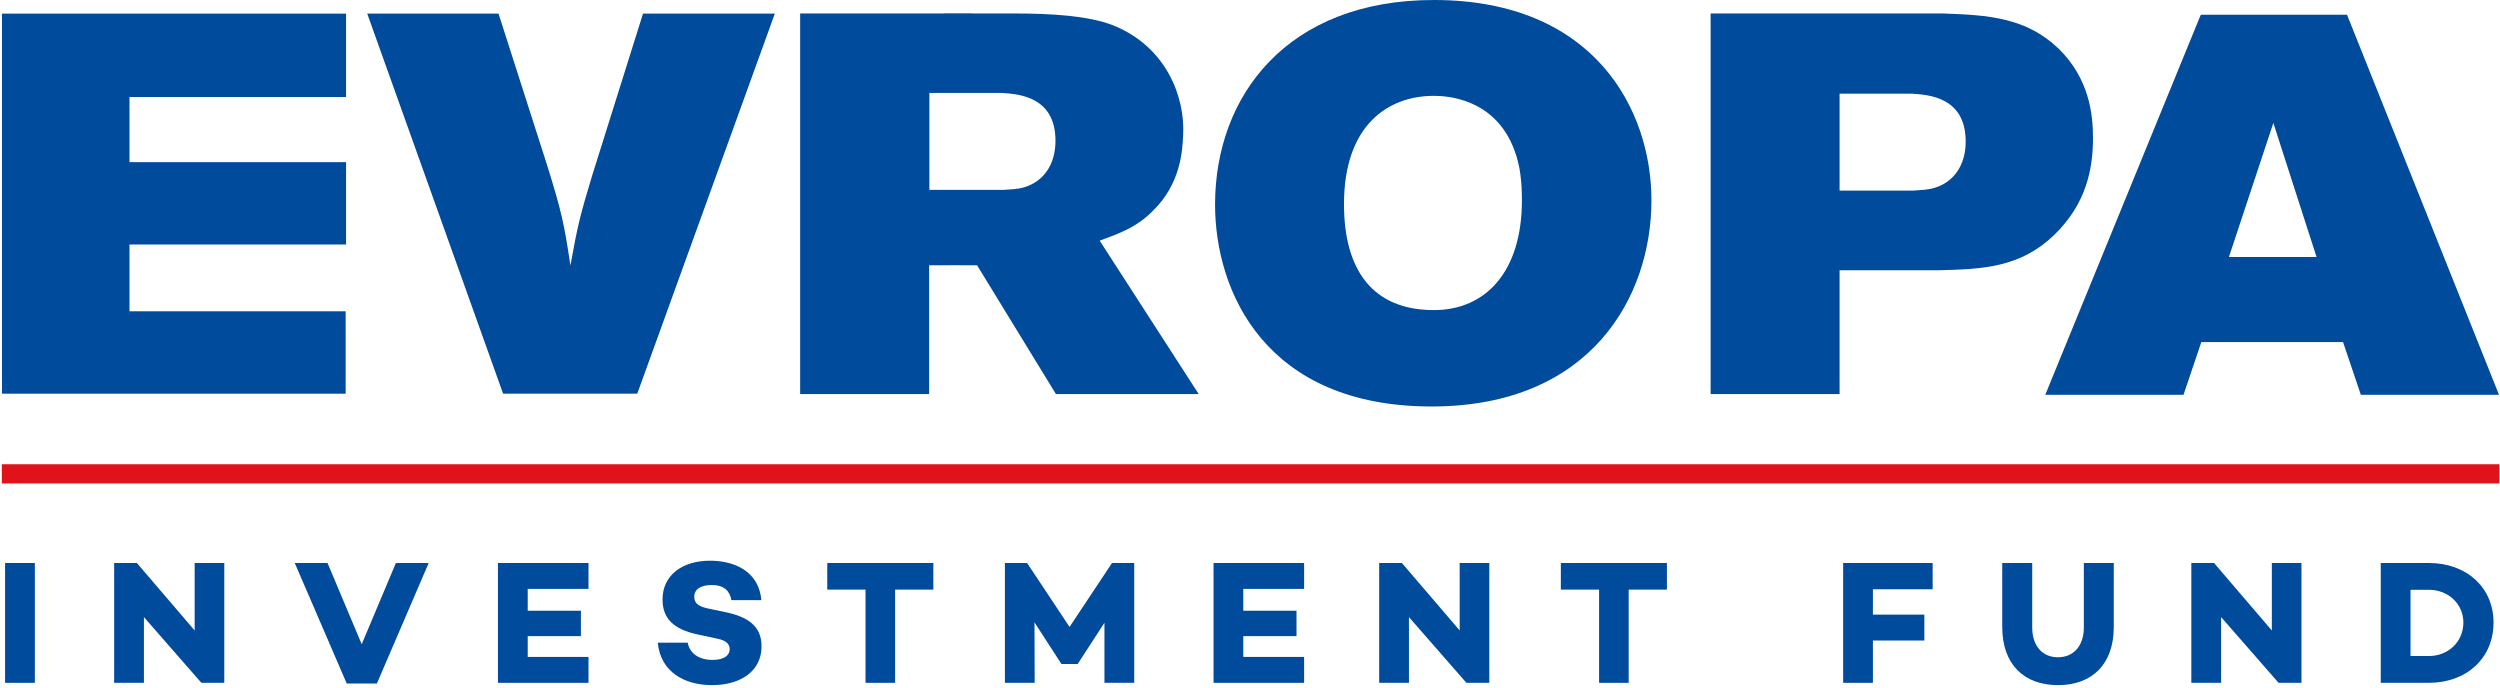
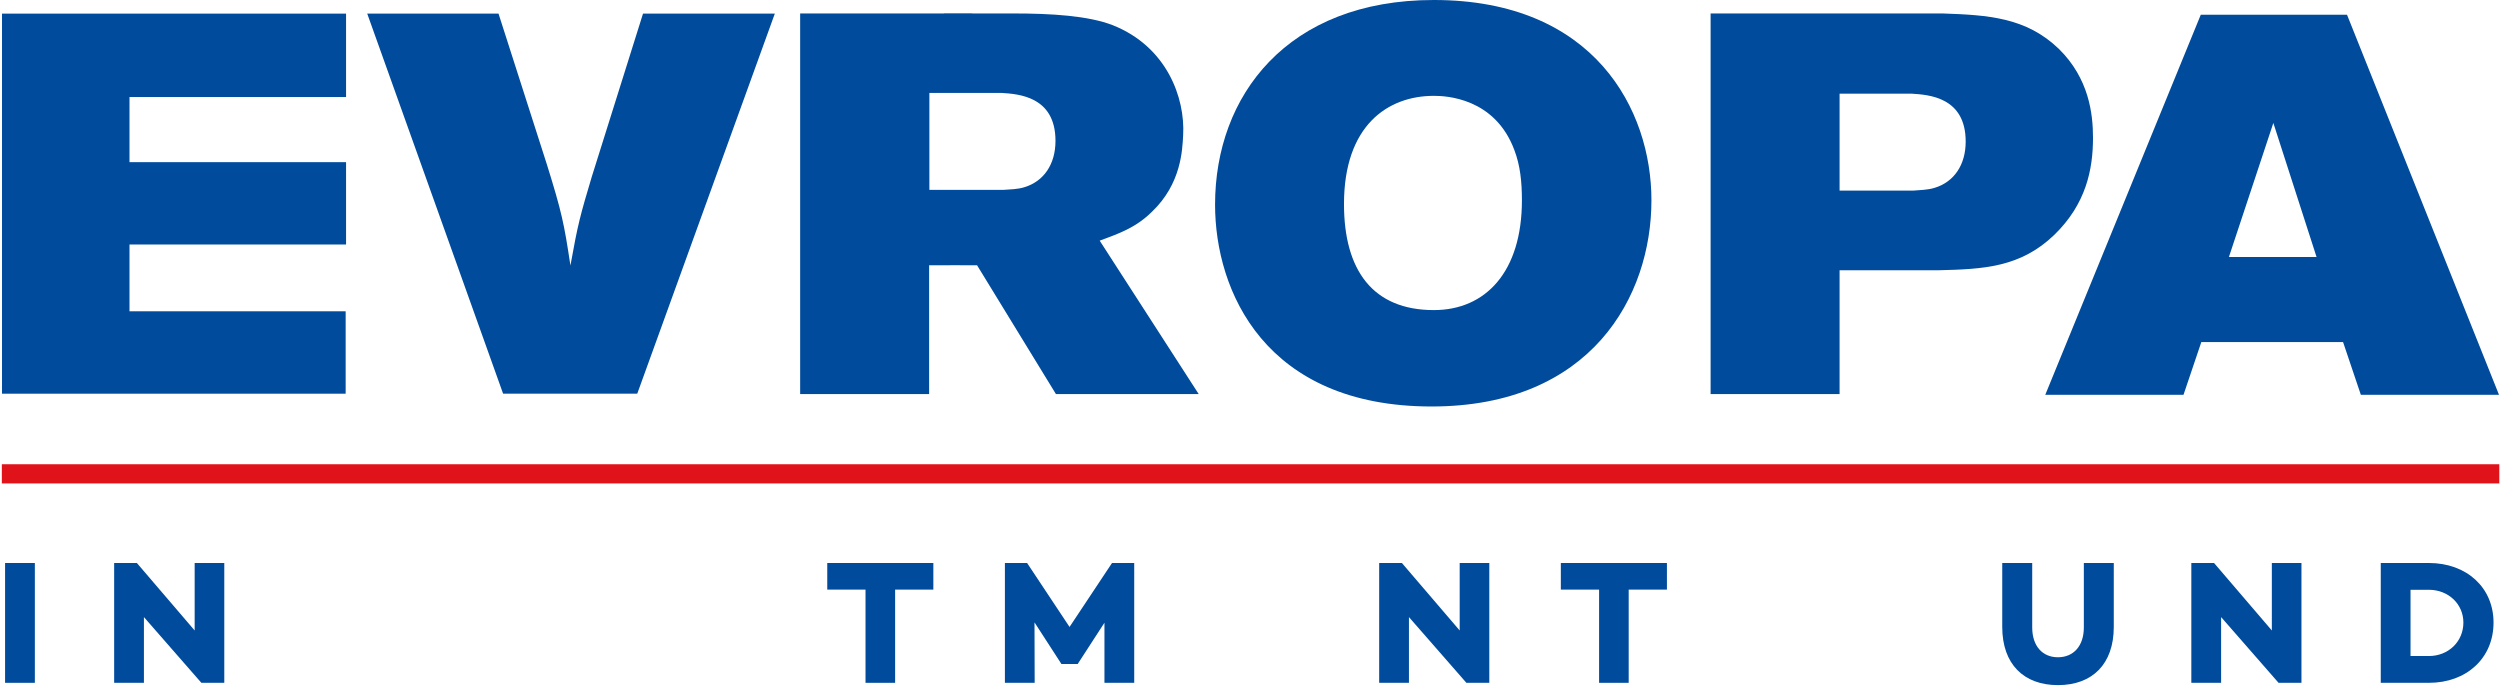
<svg xmlns="http://www.w3.org/2000/svg" width="454" height="125" viewBox="0 0 454 125" fill="none">
  <path d="M0.333 84.307H453.875V87.792H0.333V84.307Z" fill="#e1131a" />
  <path d="M0.365 2.474V71.495H62.771V56.531H23.516V44.401H62.844V29.448H23.516V17.62H62.844V2.474H0.365Z" fill="#004b9c" />
  <path d="M66.688 2.474H90.531L99.307 29.839C102.021 38.547 102.443 40.594 103.589 48.219C104.958 40.594 105.37 39.136 107.469 32.094L116.771 2.474H140.708L115.724 71.495H91.365L66.688 2.474Z" fill="#004b9c" />
  <path d="M299.901 36.37C299.901 53.87 288.927 73.818 259.969 73.818C229.755 73.818 220.656 52.896 220.656 37.151C220.656 17.406 233.734 0 260.385 0C289.563 0 299.901 19.953 299.901 36.37ZM244.068 37.062C244.068 49.078 249.302 56.312 260.385 56.312C269.792 56.312 276.38 49.365 276.38 36.37C276.38 33.047 276.068 30.026 275.016 27.276C271.464 17.698 262.469 17.406 260.385 17.406C252.021 17.406 244.068 22.781 244.068 37.062Z" fill="#004b9c" />
  <path d="M310.646 2.448H352.886C360.943 2.734 367.953 3.13 373.912 8.901C379.349 14.271 380.089 20.625 380.089 25.026C380.089 30.797 378.818 37.057 373.073 42.635C366.906 48.594 360.099 48.885 352.052 49.078H334.068V71.562H310.646V2.448ZM334.068 17.016V34.614H347.453C348.708 34.505 350.063 34.505 351.313 34.114C354.87 33.047 356.969 29.922 356.969 25.708C356.969 17.594 350.172 17.213 347.24 17.016H334.068Z" fill="#004b9c" />
  <path d="M399.661 2.677H426.219L453.818 71.693H428.729L425.5 62.12H399.76L396.526 71.693H371.422L399.661 2.677ZM412.839 22.328L404.771 46.672H420.688L412.839 22.328Z" fill="#004b9c" />
  <path d="M199.703 43.703C203.151 42.427 206.292 41.354 209.224 38.422C214.542 33.339 214.714 27.177 214.86 24.547C215.245 17.807 211.927 8.51 202.11 4.589C197.61 2.839 190.917 2.443 183.917 2.443H176.568V2.422H171.448V2.443H145.308V71.562H168.729V48.177H172.552V48.156H174.37V48.177H177.438L191.756 71.562H217.683L199.703 43.703ZM186.037 33.995C184.782 34.391 183.422 34.391 182.157 34.484H168.776V16.88H181.959C184.881 17.078 191.677 17.469 191.677 25.578C191.677 29.797 189.584 32.917 186.037 33.995Z" fill="#004b9c" />
  <path d="M0.922 102.24V124H6.328V102.24H0.922Z" fill="#004b9c" />
  <path d="M35.35 102.24V114.495L24.855 102.24H20.73V124H26.136V112.063L36.569 124H40.73V102.24H35.35Z" fill="#004b9c" />
-   <path d="M71.896 102.24L65.687 116.99L59.479 102.24H53.526L62.969 124.13H68.442L77.849 102.24H71.896Z" fill="#004b9c" />
-   <path d="M106.874 106.943V102.24H90.426V124H106.874V119.297H95.832V115.521H105.494V110.911H95.832V106.943H106.874Z" fill="#004b9c" />
-   <path d="M128.954 101.823C123.829 101.823 120.314 104.51 120.314 108.865C120.314 112.318 122.329 114.271 126.616 115.198L130.199 115.969C132.09 116.318 132.507 117.12 132.507 117.885C132.507 119.104 131.35 119.839 129.434 119.839C126.871 119.839 125.241 118.625 124.887 116.703H119.449C119.96 122.078 124.376 124.417 129.272 124.417C134.71 124.417 138.298 121.729 138.298 117.375C138.298 113.63 135.736 112 131.736 111.167L128.694 110.526C126.97 110.177 126.074 109.63 126.074 108.385C126.074 106.974 127.319 106.24 129.241 106.24C131.543 106.24 132.538 107.359 132.824 108.99H138.262C137.72 103.135 132.47 101.823 128.954 101.823Z" fill="#004b9c" />
  <path d="M169.496 102.24H150.23V107.073H157.178V124H162.553V107.073H169.496V102.24Z" fill="#004b9c" />
  <path d="M205.975 102.24H201.943L194.23 113.854L186.521 102.24H182.49V124H187.896L187.865 113.026L192.73 120.542V120.578H195.735V120.542L200.568 113.089V124H205.975V102.24Z" fill="#004b9c" />
-   <path d="M236.826 106.943V102.24H220.378V124H236.826V119.297H225.784V115.521H235.446V110.911H225.784V106.943H236.826Z" fill="#004b9c" />
  <path d="M265.078 102.24V114.495L254.583 102.24H250.458V124H255.864V112.063L266.297 124H270.458V102.24H265.078Z" fill="#004b9c" />
  <path d="M302.712 102.24H283.447V107.073H290.395V124H295.77V107.073H302.712V102.24Z" fill="#004b9c" />
-   <path d="M350.969 107.01V102.24H334.714V124H340.12V116.318H349.464V111.615H340.12V107.01H350.969Z" fill="#004b9c" />
  <path d="M383.862 102.24H378.425V113.953C378.425 117.281 376.57 119.359 373.722 119.359C370.873 119.359 369.05 117.281 369.05 113.953V102.24H363.607V113.854C363.607 120.609 367.513 124.417 373.722 124.417C379.961 124.417 383.862 120.609 383.862 113.854V102.24Z" fill="#004b9c" />
  <path d="M412.566 102.24V114.495L402.071 102.24H397.946V124H403.353V112.063L413.785 124H417.946V102.24H412.566Z" fill="#004b9c" />
  <path d="M441.081 102.24H432.346V124H441.081C447.93 124 452.825 119.521 452.825 113.057C452.825 106.688 447.93 102.24 441.081 102.24ZM441.081 119.135H437.752V107.104H441.081C444.633 107.104 447.351 109.698 447.351 113.057C447.351 116.51 444.633 119.135 441.081 119.135Z" fill="#004b9c" />
</svg>